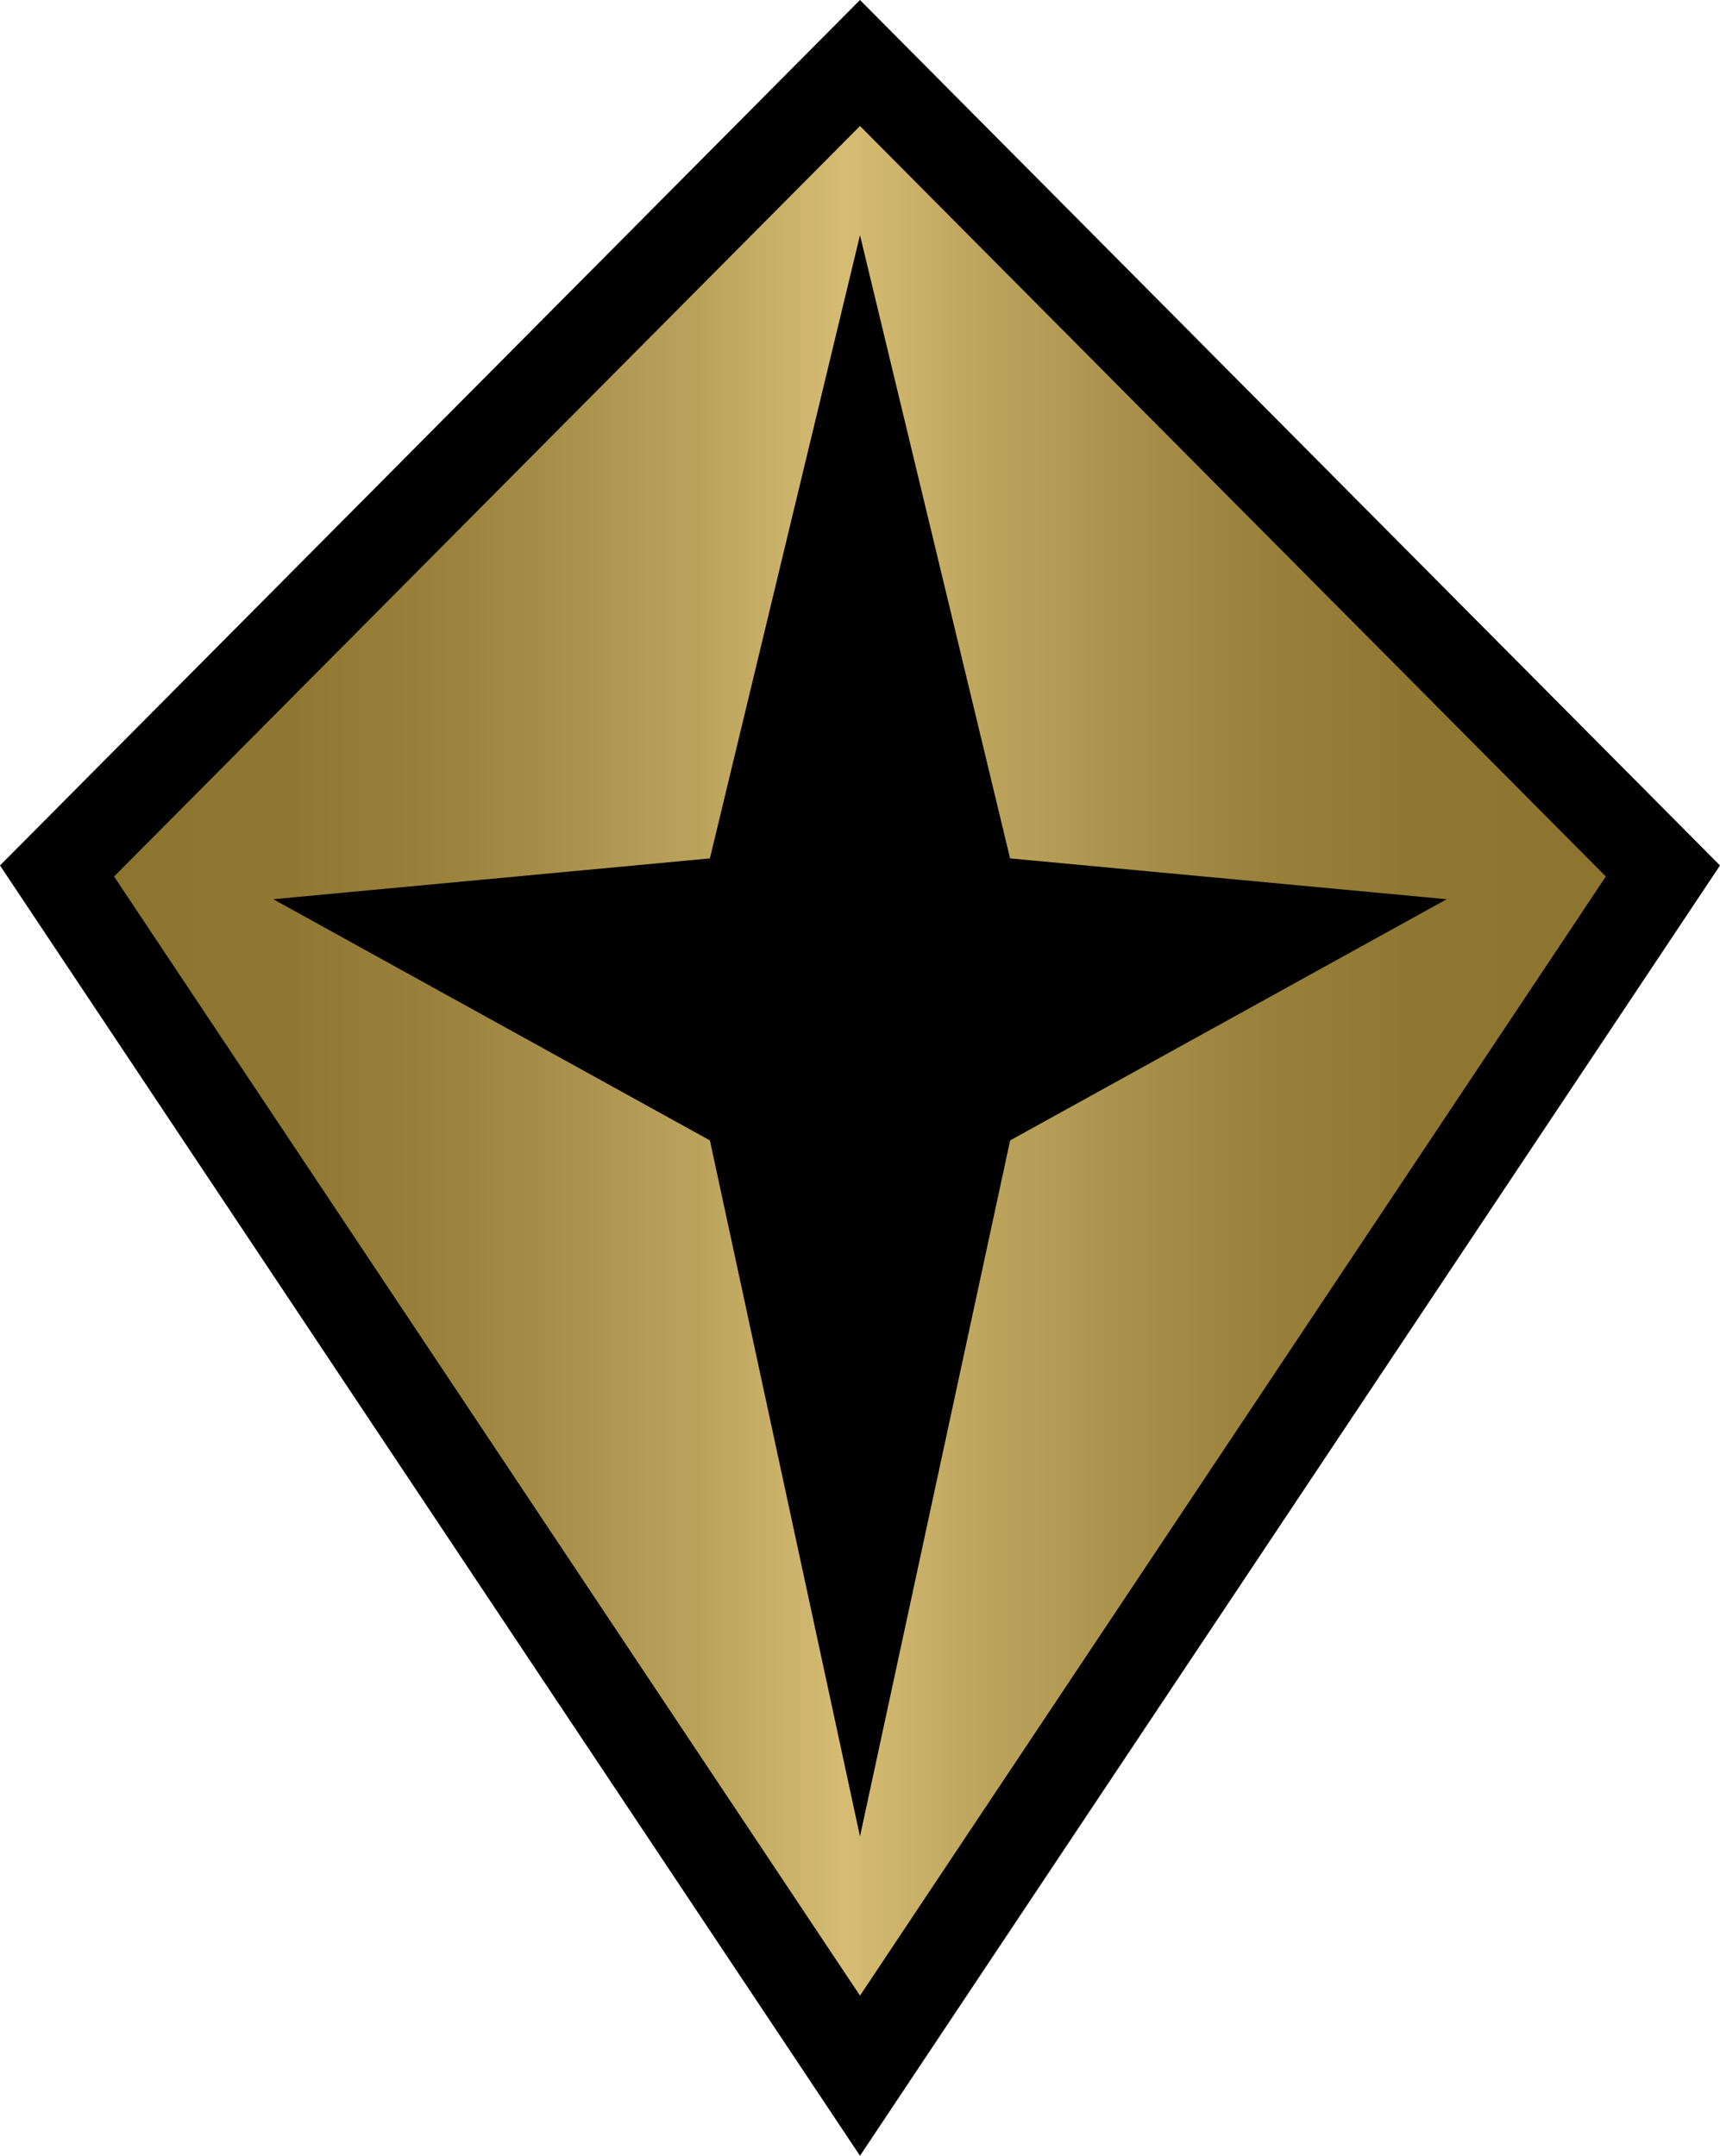
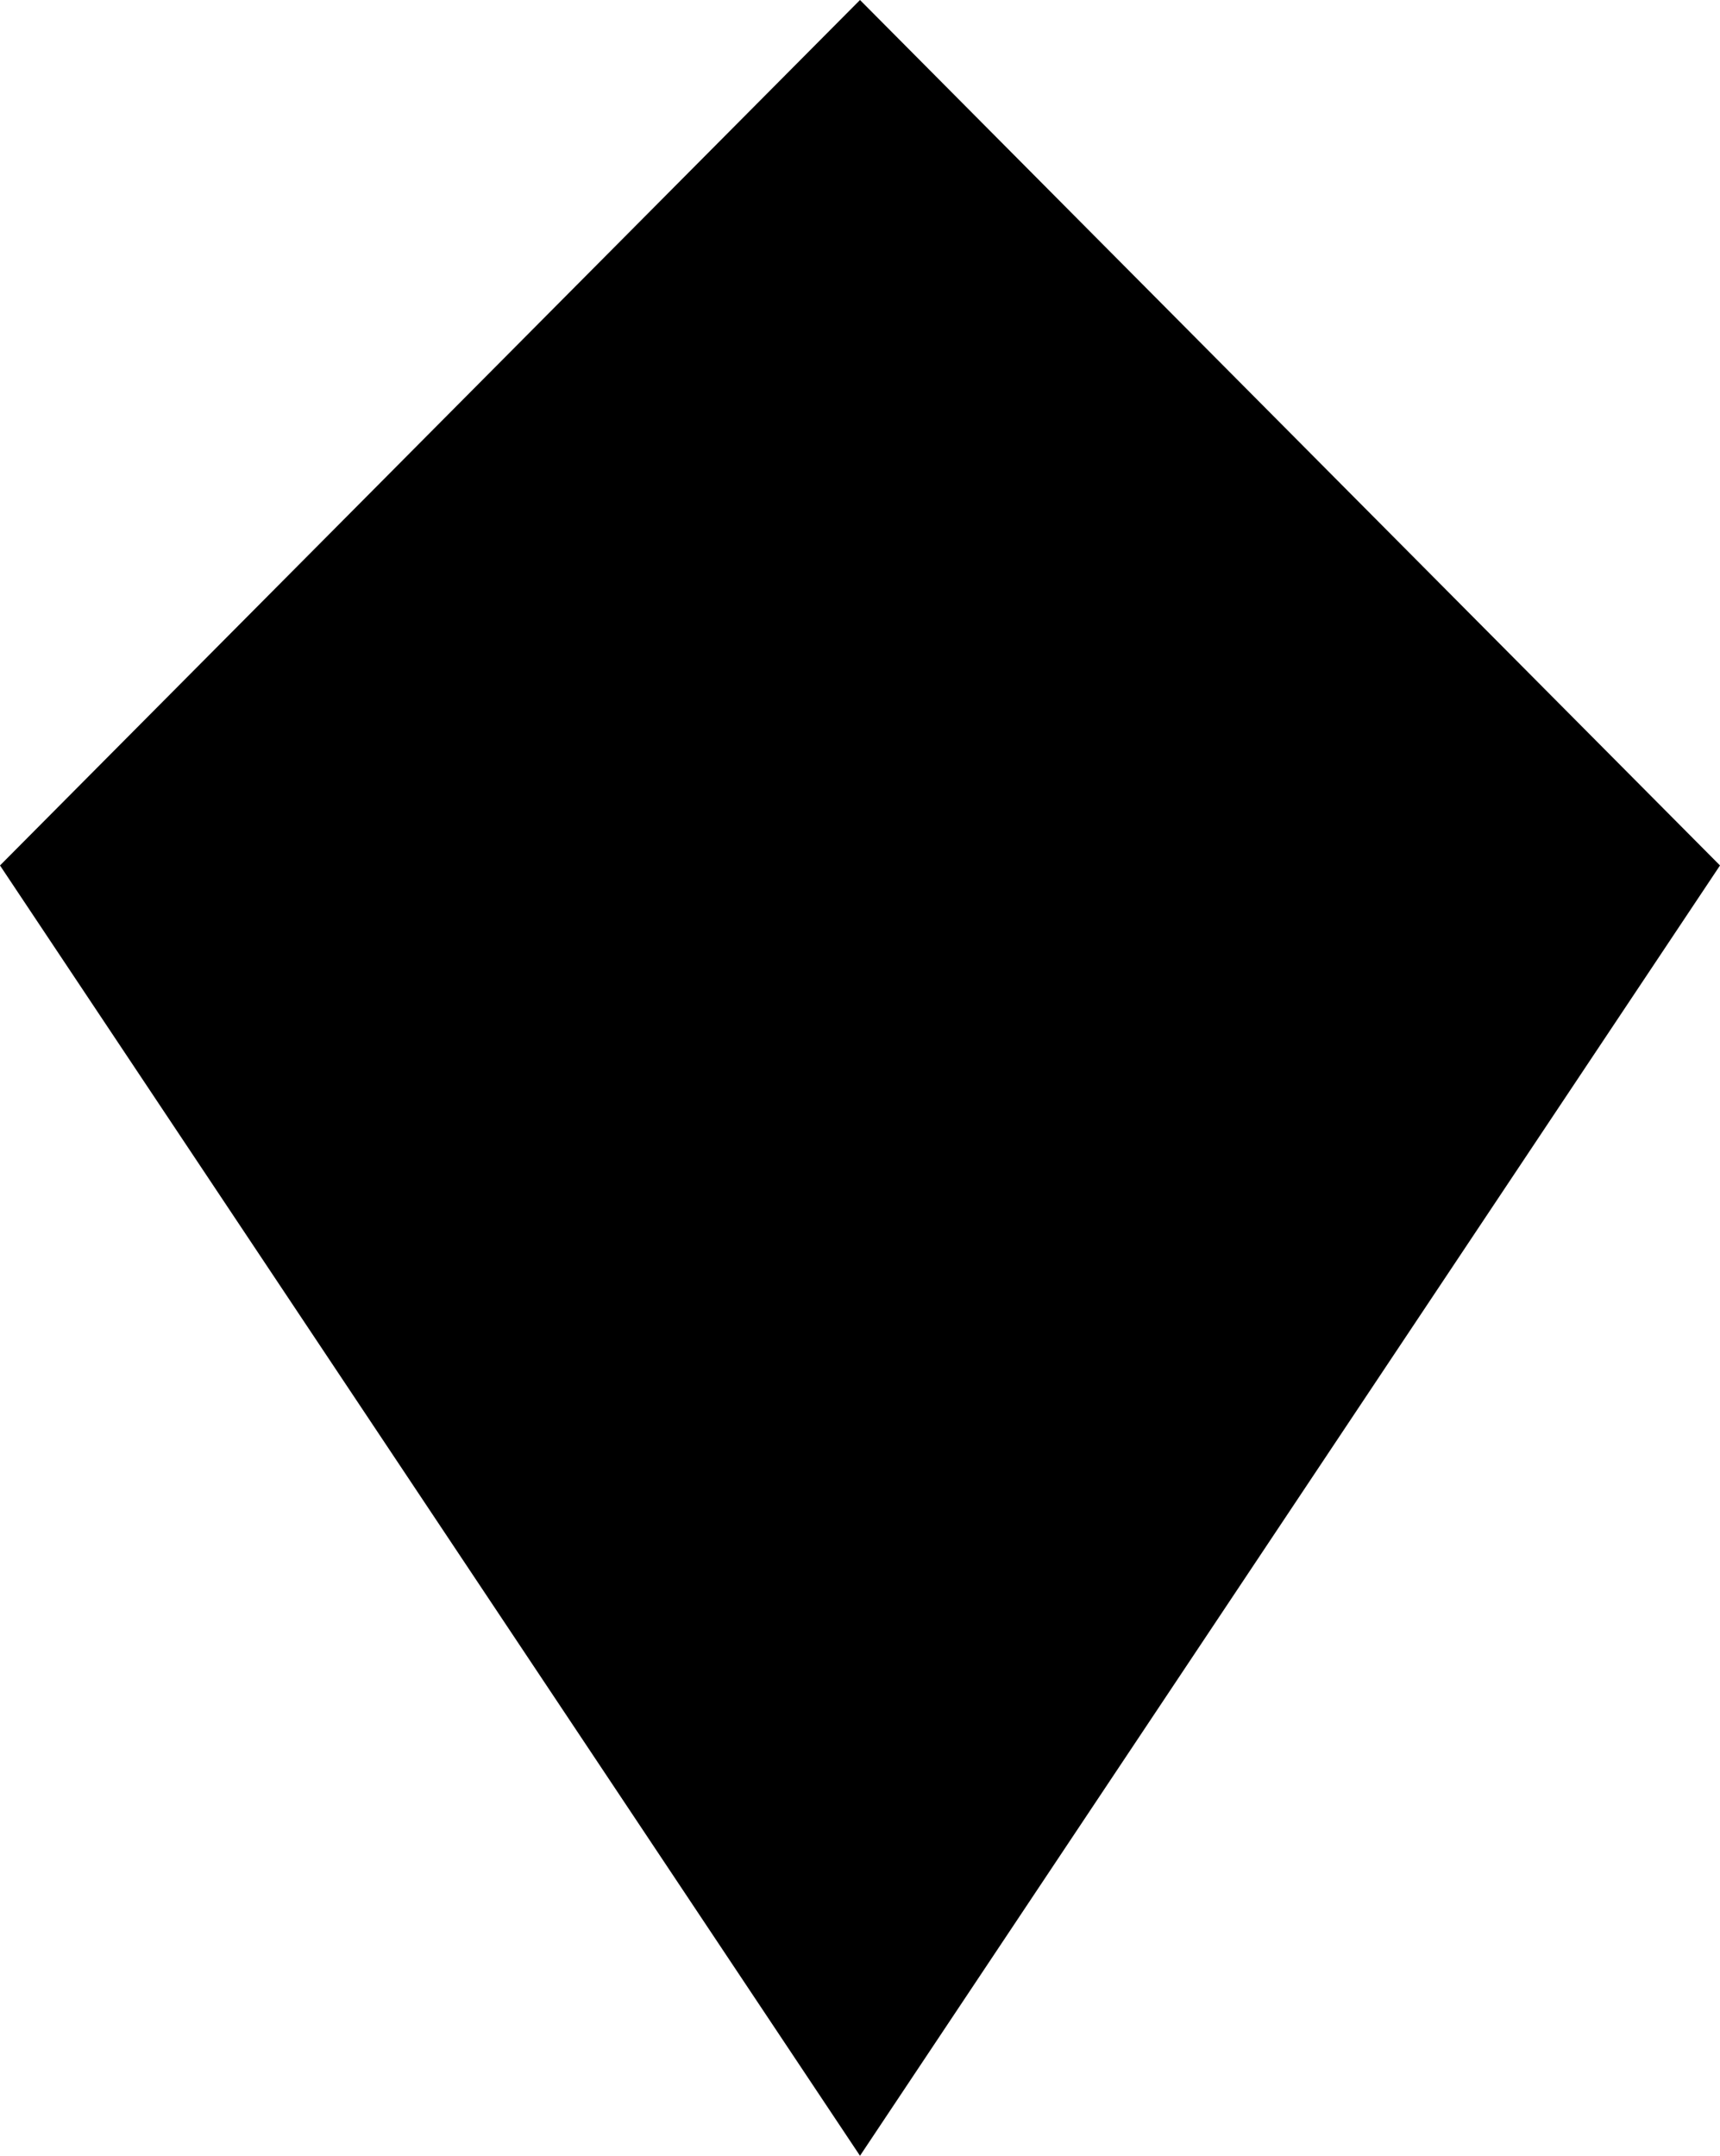
<svg xmlns="http://www.w3.org/2000/svg" xmlns:xlink="http://www.w3.org/1999/xlink" version="1.1" id="Layer_1" x="0px" y="0px" width="39.902px" height="50px" viewBox="0 0 39.902 50" enable-background="new 0 0 39.902 50" xml:space="preserve">
  <polygon points="19.951,50 0,20.073 19.951,0 39.902,20.073 " />
  <g>
    <defs>
-       <path id="SVGID_353_" d="M19.951,42.593L16.469,26.45L6.34,20.856l10.129-0.947l3.482-14.455l3.482,14.455l10.129,0.947    L23.434,26.45L19.951,42.593z M19.951,2.922L2.646,20.329l17.305,25.957l17.303-25.957L19.951,2.922z" />
+       <path id="SVGID_353_" d="M19.951,42.593L16.469,26.45L6.34,20.856l10.129-0.947l3.482,14.455l10.129,0.947    L23.434,26.45L19.951,42.593z M19.951,2.922L2.646,20.329l17.305,25.957l17.303-25.957L19.951,2.922z" />
    </defs>
    <clipPath id="SVGID_4_">
      <use xlink:href="#SVGID_353_" overflow="visible" />
    </clipPath>
    <linearGradient id="SVGID_5_" gradientUnits="userSpaceOnUse" x1="-697.346" y1="439.607" x2="-696.096" y2="439.607" gradientTransform="matrix(27.686 0 0 -27.686 19309 12195.368)">
      <stop offset="0" style="stop-color:#8D742F" />
      <stop offset="0.125" style="stop-color:#907732" />
      <stop offset="0.226" style="stop-color:#9A813C" />
      <stop offset="0.317" style="stop-color:#AB924C" />
      <stop offset="0.35" style="stop-color:#B39A54" />
      <stop offset="0.404" style="stop-color:#BCA35C" />
      <stop offset="0.491" style="stop-color:#D4BA71" />
      <stop offset="0.5" style="stop-color:#D7BD74" />
      <stop offset="0.509" style="stop-color:#D4BA71" />
      <stop offset="0.596" style="stop-color:#BCA35C" />
      <stop offset="0.65" style="stop-color:#B39A54" />
      <stop offset="0.683" style="stop-color:#AB924C" />
      <stop offset="0.774" style="stop-color:#9A813C" />
      <stop offset="0.875" style="stop-color:#907732" />
      <stop offset="1" style="stop-color:#8D742F" />
    </linearGradient>
-     <rect x="2.646" y="2.922" clip-path="url(#SVGID_4_)" fill="url(#SVGID_5_)" width="34.607" height="43.364" />
  </g>
</svg>